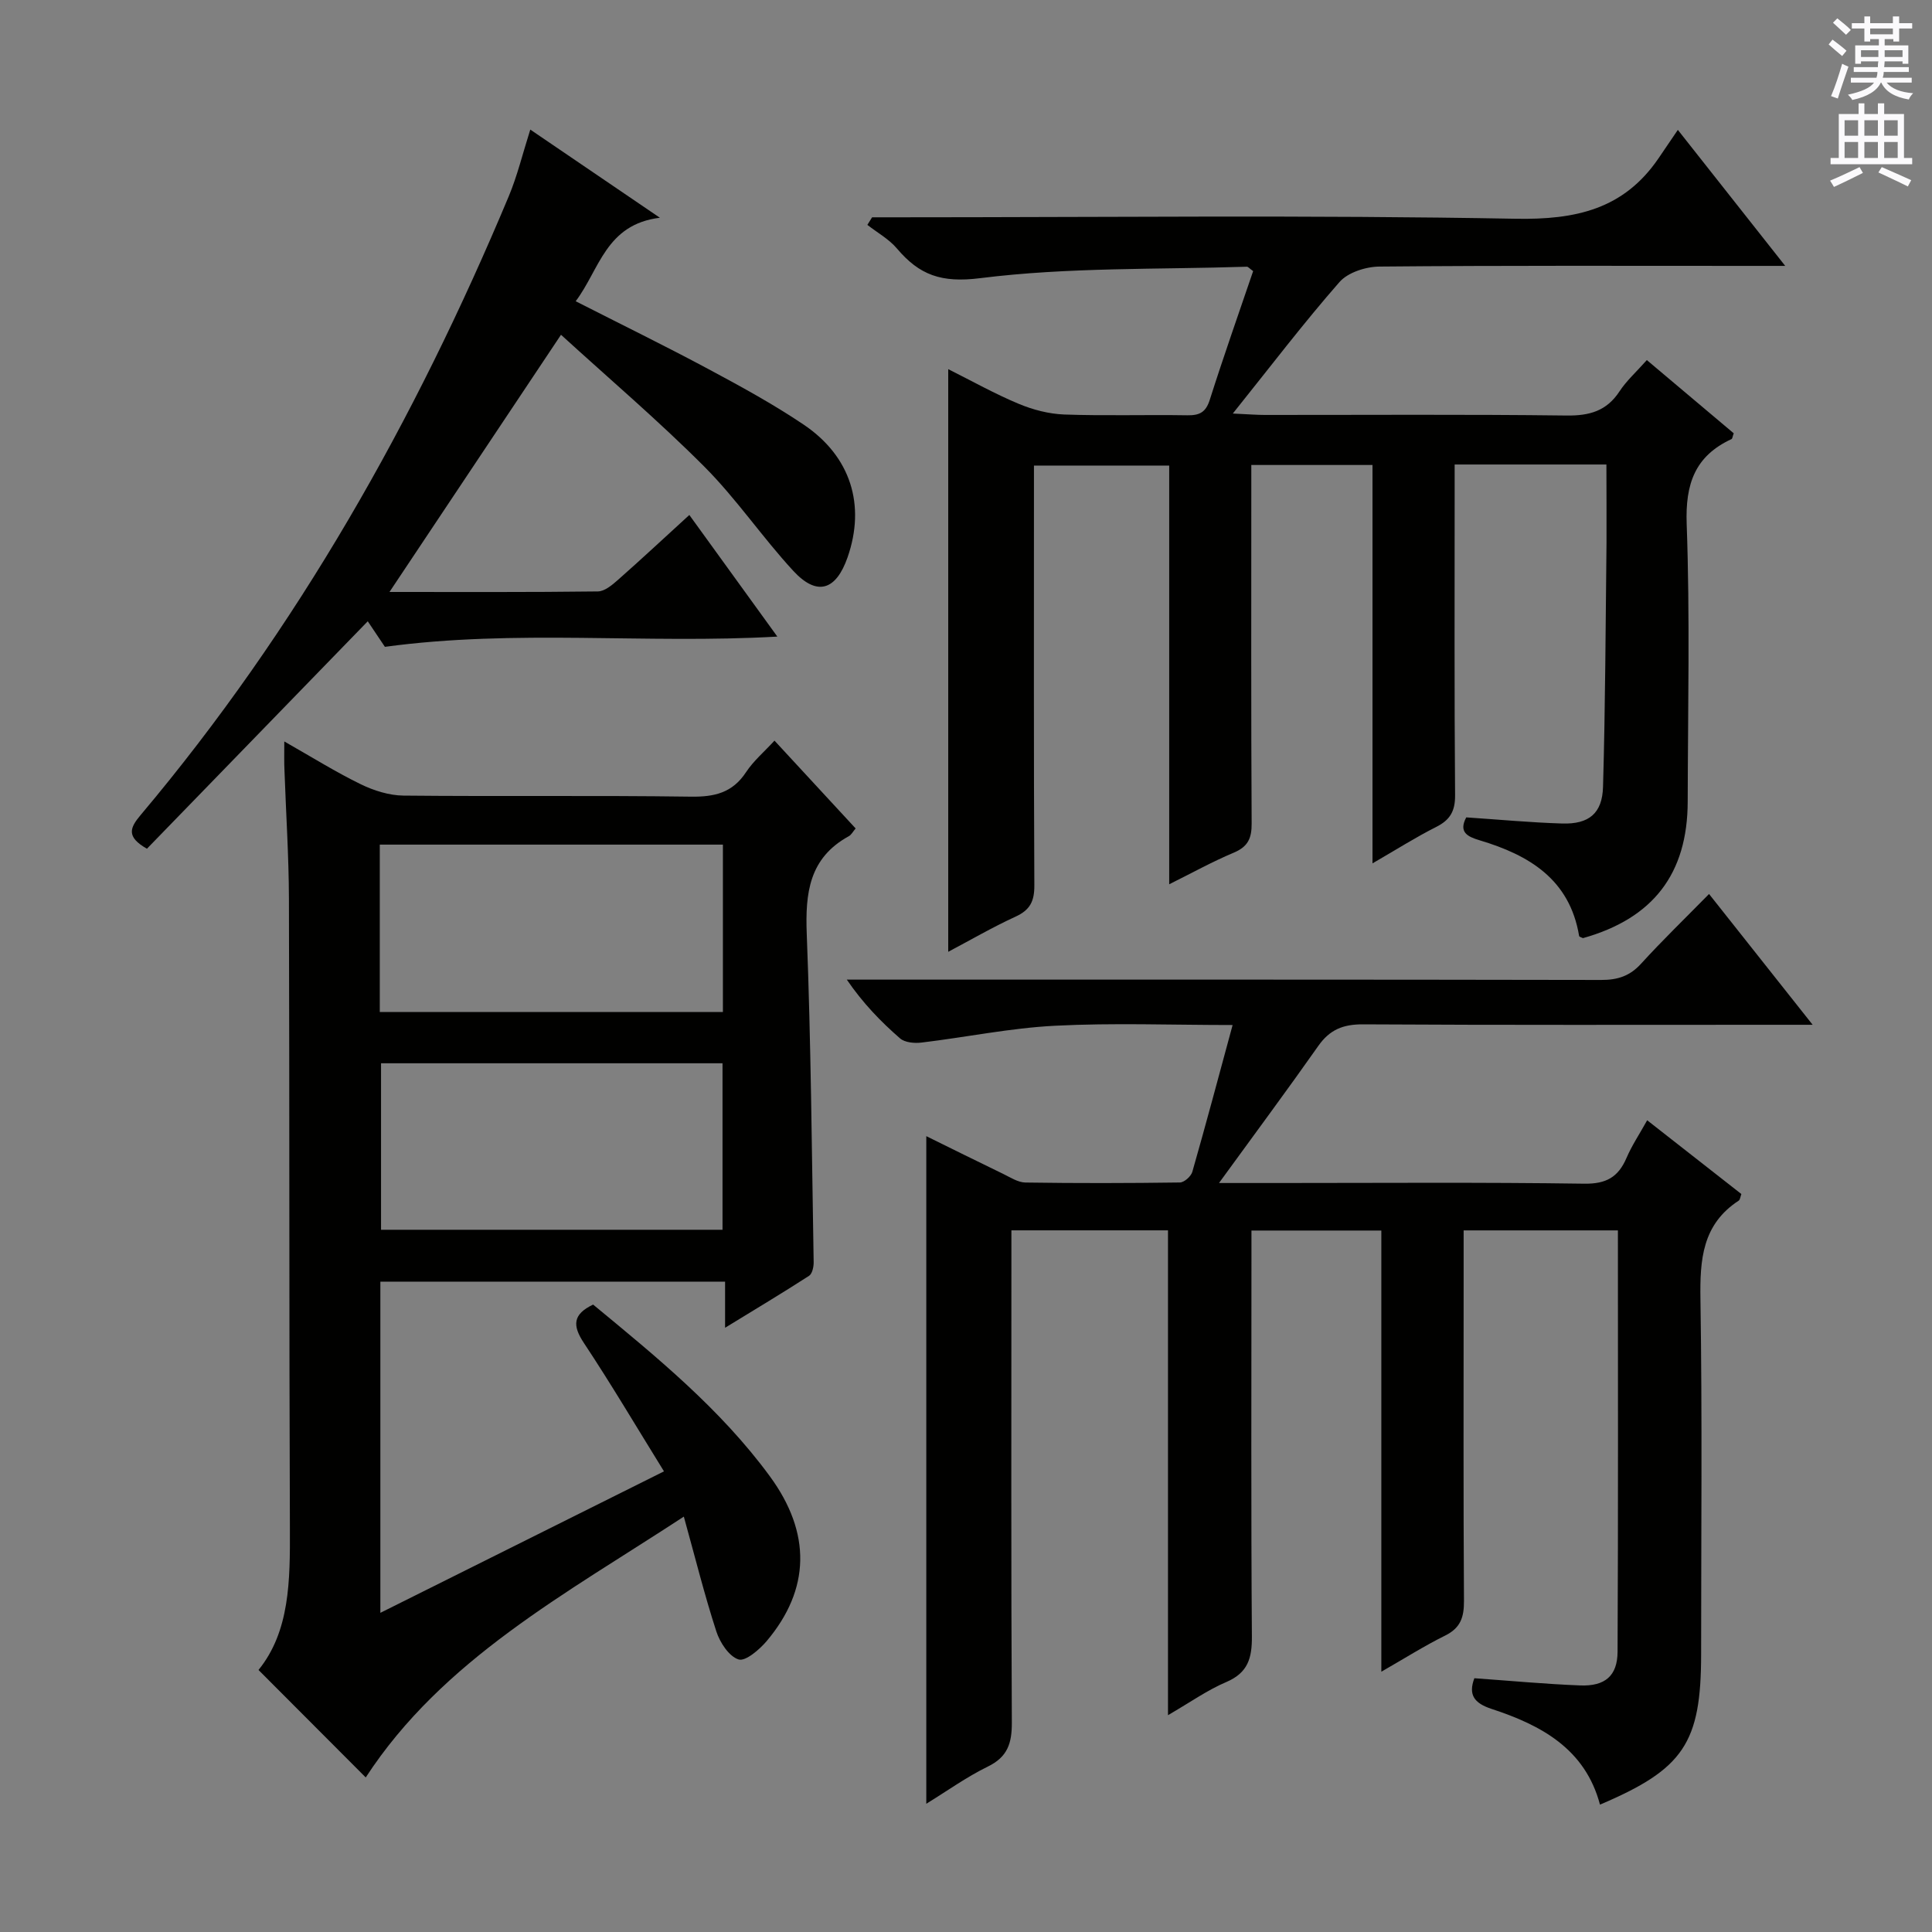
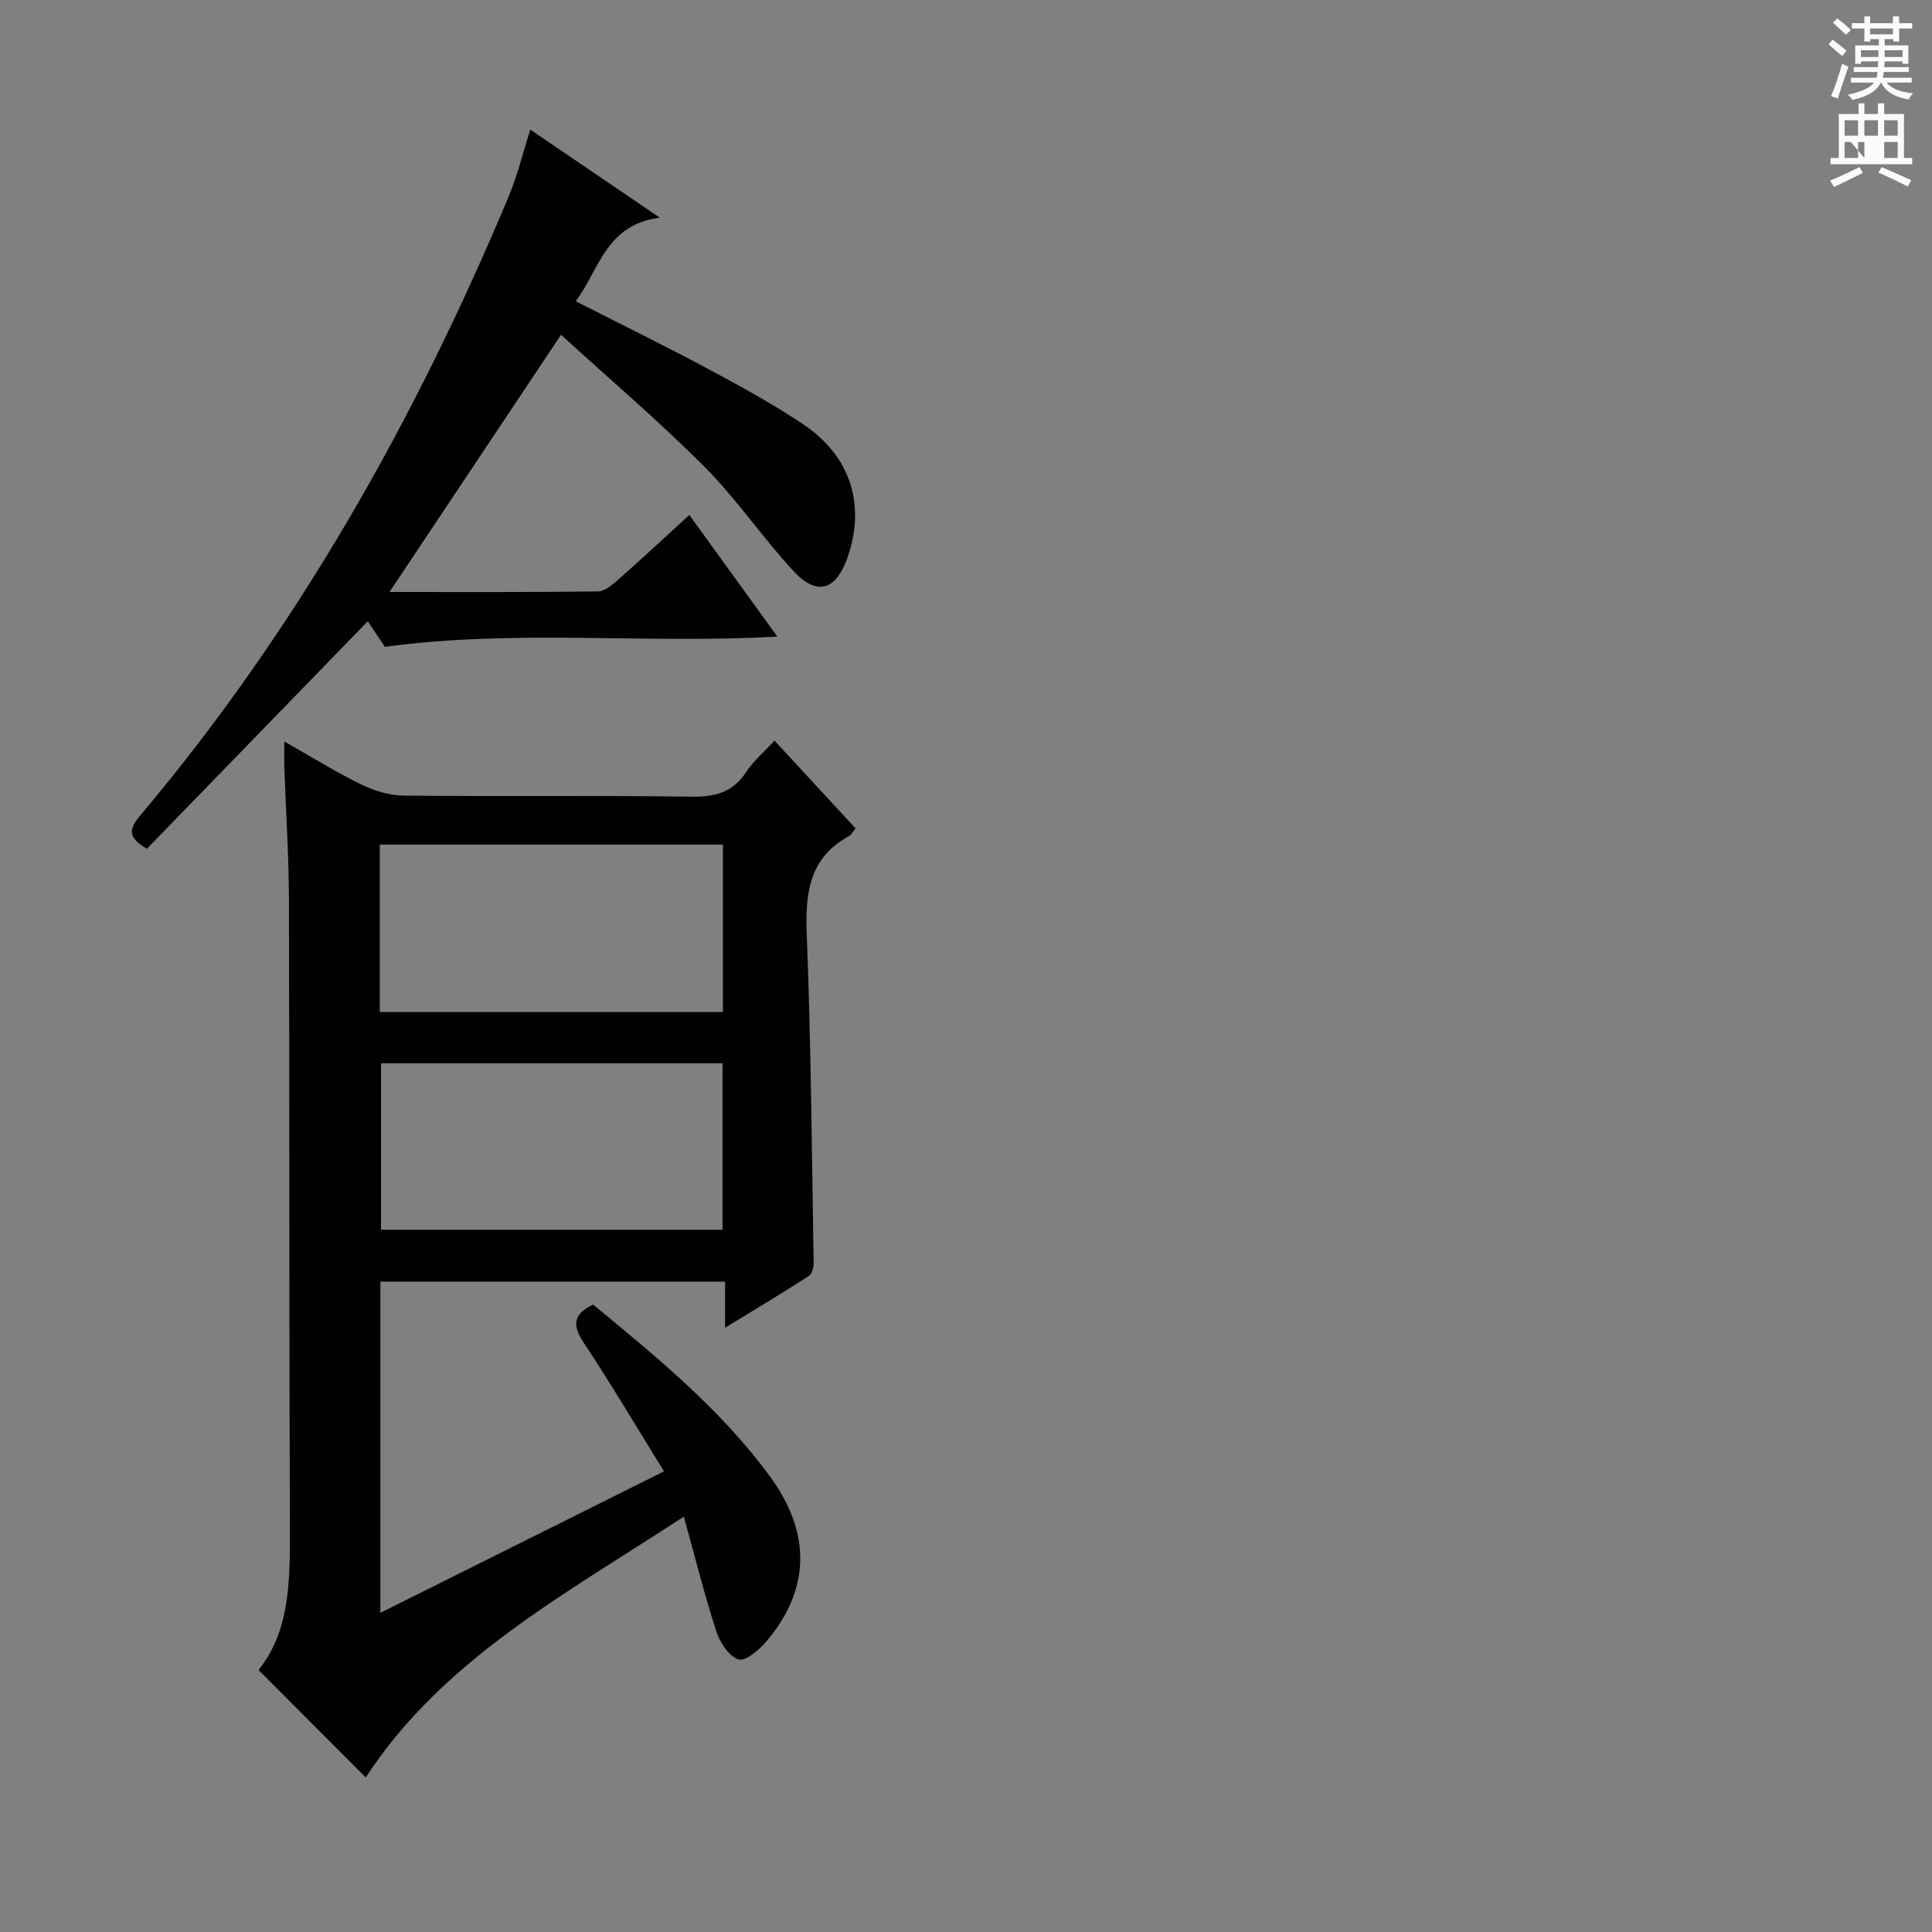
<svg xmlns="http://www.w3.org/2000/svg" enable-background="new 0 0 400 400" viewBox="0 0 400 400">
  <rect x="0" y="0" width="400" height="400" fill="#808080" stroke="none" />
  <g fill="#010100">
-     <path d="m241.82 355.11c0-34.17 0-67.12 0-100.38-10.78 0-21.2 0-32.42 0v5.91c0 32-.08 64 .09 95.99.02 4.29-.87 7.12-4.97 9.12-4.42 2.16-8.47 5.08-12.74 7.7 0-46.21 0-92.02 0-138.22 5.08 2.5 10.49 5.19 15.93 7.82 1.48.72 3.04 1.75 4.58 1.78 10.66.16 21.33.14 32-.01.89-.01 2.3-1.27 2.57-2.21 2.82-9.86 5.46-19.78 8.34-30.39-12.63 0-24.74-.47-36.79.15-9.23.47-18.39 2.38-27.6 3.48-1.46.18-3.46.01-4.46-.86-3.98-3.46-7.67-7.26-11.03-12.17h5.68c50.16 0 100.33-.03 150.49.07 3.43.01 5.96-.81 8.3-3.39 4.36-4.79 9.03-9.3 14.05-14.41 7.09 8.95 13.84 17.48 21.45 27.08-2.73 0-4.43 0-6.13 0-29 0-58 .08-86.99-.09-4.09-.02-6.86 1.1-9.21 4.44-6.46 9.18-13.15 18.19-20.58 28.41h12.11c21.17 0 42.33-.17 63.49.14 4.56.07 7.06-1.35 8.77-5.33 1.09-2.55 2.67-4.9 4.28-7.8 6.7 5.25 13.07 10.23 19.5 15.27-.21.55-.25 1.17-.55 1.37-7.56 4.93-8.05 12.24-7.92 20.43.38 24.49.14 49 .14 73.49-.01 18.38-3.6 23.76-20.94 31.13-3.06-11.56-12.19-16.46-22.45-19.82-3.69-1.21-4.82-2.99-3.56-6.35 7.4.52 14.65 1.21 21.9 1.49 5.15.2 7.72-1.97 7.75-6.97.14-28.97.07-57.95.07-87.24-10.72 0-21.13 0-31.94 0v11.71c0 21.67-.07 43.33.07 65 .02 3.35-.69 5.59-3.88 7.17-4.29 2.12-8.36 4.7-13.23 7.49 0-30.69 0-60.85 0-91.34-9.2 0-17.77 0-26.89 0v5.58c0 26.16-.1 52.33.09 78.49.03 4.46-.82 7.47-5.24 9.38-3.93 1.66-7.46 4.18-12.13 6.89z" />
-     <path d="m332.59 96.17c-10.78 0-20.75 0-31.42 0v5.46c0 20.99-.08 41.99.09 62.98.03 3.32-1.02 5.14-3.91 6.6-4.27 2.15-8.32 4.73-13.19 7.54 0-27.87 0-55.04 0-82.48-8.49 0-16.42 0-25.09 0v5.25c0 22.99-.06 45.99.07 68.98.02 3.08-.78 4.8-3.69 6.03-4.39 1.84-8.57 4.16-13.38 6.55 0-29.17 0-57.73 0-86.69-9.4 0-18.43 0-28 0v5.44c0 27.16-.06 54.32.08 81.47.02 3.29-.88 5.1-3.89 6.48-4.77 2.19-9.32 4.84-13.94 7.28 0-40.25 0-79.98 0-120.63 4.92 2.46 9.62 5.1 14.55 7.16 2.96 1.24 6.28 2.11 9.47 2.23 8.49.3 16.99.02 25.49.16 2.53.04 3.82-.62 4.64-3.2 2.86-9 6-17.9 8.98-26.65-.81-.59-1.06-.92-1.29-.91-18.43.6-37 .08-55.21 2.37-8.08 1.02-12.6-.65-17.25-6.14-1.65-1.95-4.06-3.28-6.12-4.89.33-.52.65-1.05.98-1.57h5.26c42.65 0 85.31-.49 127.95.3 12.47.23 22.38-1.96 29.58-12.47 1.23-1.79 2.44-3.59 4.03-5.93 7.93 10.05 14.69 18.61 22.23 28.16-2.66 0-4.36 0-6.06 0-25.99 0-51.98-.1-77.97.14-2.82.03-6.51 1.21-8.26 3.21-7.39 8.43-14.19 17.37-22.08 27.22 3.45.16 5.03.29 6.61.29 20.83.01 41.66-.14 62.48.12 4.75.06 8.29-.92 10.97-5 1.44-2.2 3.47-4.01 5.66-6.48 6.05 5.1 12.07 10.18 17.99 15.16-.25.67-.27 1.11-.46 1.2-7.58 3.51-9.58 9.29-9.28 17.58.69 19.14.25 38.31.21 57.47-.03 14.94-7.15 24.19-21.68 28.27-.28-.14-.77-.26-.8-.45-1.95-11.73-10.36-16.75-20.61-19.81-2.51-.75-4.38-1.68-2.76-4.74 6.67.44 13.27 1.07 19.89 1.27 5.49.16 8.28-2.08 8.43-7.6.48-16.8.53-33.62.72-50.43.03-5.27-.02-10.57-.02-16.3z" />
    <path d="m58.86 153.51c5.72 3.25 10.63 6.32 15.81 8.85 2.71 1.32 5.89 2.33 8.87 2.36 19.83.2 39.66-.06 59.49.22 4.91.07 8.62-.8 11.43-5.07 1.52-2.31 3.73-4.18 5.89-6.53 5.72 6.18 11.21 12.13 16.8 18.18-.56.65-.88 1.32-1.42 1.61-8.21 4.51-9.03 11.75-8.7 20.27.88 22.62 1.04 45.26 1.43 67.9.02.97-.29 2.42-.96 2.85-5.53 3.57-11.18 6.95-17.38 10.75 0-3.63 0-6.41 0-9.55-23.87 0-47.45 0-71.37 0v68.57c19.72-9.84 38.89-19.4 58.72-29.29-5.71-9.22-10.92-18.05-16.58-26.58-2.4-3.61-2.32-5.94 1.91-7.95 13.03 10.76 26.35 21.58 36.59 35.55 8.61 11.75 8.38 23.4-.66 34.12-1.51 1.78-4.41 4.26-5.82 3.8-1.99-.64-3.86-3.51-4.6-5.8-2.45-7.53-4.36-15.24-6.73-23.77-24.52 16.05-49.95 29.58-65.86 54-6.99-7-14.34-14.38-22.2-22.25 6.5-8 6.54-18.54 6.5-29.25-.17-43.49-.07-86.99-.2-130.48-.03-8.81-.61-17.62-.92-26.43-.09-1.75-.04-3.51-.04-6.08zm19.77 56.02h71.04c0-11.83 0-23.25 0-34.66-23.86 0-47.39 0-71.04 0zm.26 10.61v34.47h70.7c0-11.71 0-23.09 0-34.47-23.74 0-47.06 0-70.7 0z" />
    <path d="m80.64 122.56c14.6 0 28.87.07 43.15-.11 1.4-.02 2.95-1.33 4.14-2.38 4.86-4.29 9.6-8.71 14.79-13.45 6.01 8.31 11.9 16.44 18.22 25.18-27.37 1.56-54.12-1.57-81.25 2.12-.96-1.43-2.32-3.46-3.55-5.29-15.33 15.79-30.56 31.47-45.72 47.09-4.34-2.47-3.53-4.33-1.31-6.97 32.42-38.51 56.84-81.81 76.21-128.08 1.78-4.25 2.87-8.8 4.47-13.84 8.45 5.75 17.01 11.57 26.83 18.25-11.23 1.38-12.48 10.72-17.43 17.29 9.41 4.79 18.47 9.22 27.36 13.98 6.74 3.61 13.49 7.29 19.82 11.55 9.79 6.59 12.88 16.67 9.11 27.49-2.4 6.88-6.34 8.11-11.24 2.8-6.42-6.95-11.77-14.92-18.44-21.6-9.48-9.5-19.74-18.23-29.65-27.28-12.05 18.09-23.55 35.33-35.51 53.25z" />
  </g>
  <path d="m378.6 9.2.8-1c.9.7 1.9 1.4 2.9 2.3l-.9 1.1c-1.1-.9-2-1.7-2.8-2.4zm.5 10.7c.9-2.1 1.6-4.3 2.3-6.7.4.2.8.4 1.3.6-.7 2.1-1.5 4.3-2.2 6.6zm.4-15.2.9-.9c1 .8 2 1.6 2.8 2.4l-1 1c-1-.9-1.9-1.8-2.7-2.5zm12.5-1.3h1.2v1.4h2.7v1.1h-2.7v2.7h-1.2v-.5h-1.8v1.3h4.9v3.8h-1.2v-.5h-3.7c0 .4-.1.9-.1 1.2h5.1v1h-5.2c0 .5-.1.9-.2 1.2h6v1h-5.2c1.1 1.3 2.9 2 5.5 2.2-.4.4-.7.8-.9 1.3-2.9-.5-4.8-1.6-5.7-3.5h-.1c-.8 1.7-2.7 2.9-5.9 3.6-.2-.4-.6-.8-.9-1.1 2.8-.6 4.6-1.4 5.4-2.5h-4.8v-1h5.3c.1-.3.2-.7.2-1.2h-4.9v-1h5c0-.4 0-.8.1-1.2h-3.6v.5h-1.2v-3.8h4.9v-1.3h-1.8v.5h-1.2v-2.7h-2.6v-1.1h2.6v-1.4h1.2v1.4h4.7v-1.4zm-6.7 8.4h3.6c0-.4 0-.9 0-1.4h-3.6zm1.9-4.7h4.7v-1.2h-4.7zm6.7 3.3h-3.7v1.4h3.7z" fill="#fbfafc" />
-   <path d="m384.7 21.4h1.3v2.2h2.8v-2.2h1.3v2.2h4.1v9.1h1.7v1.3h-16.9v-1.3h1.7v-9.1h4.1v-2.2zm.3 13.2.7 1.2c-1.8.9-3.8 1.9-6 2.9-.2-.4-.5-.8-.8-1.3 2.4-1 4.4-2 6.1-2.8zm-3.1-6.5h2.8v-3.2h-2.8zm0 4.6h2.8v-3.3h-2.8zm4.1-4.6h2.8v-3.2h-2.8zm0 4.6h2.8v-3.3h-2.8zm3.6 1.9c2.1.9 4.1 1.8 6.1 2.7l-.7 1.3c-2.2-1.1-4.2-2-6.1-2.9zm3.3-9.7h-2.8v3.2h2.8zm-2.8 7.8h2.8v-3.3h-2.8z" fill="#fbfafc" />
+   <path d="m384.7 21.4h1.3v2.2h2.8v-2.2h1.3v2.2h4.1v9.1h1.7v1.3h-16.9v-1.3h1.7v-9.1h4.1v-2.2zm.3 13.2.7 1.2c-1.8.9-3.8 1.9-6 2.9-.2-.4-.5-.8-.8-1.3 2.4-1 4.4-2 6.1-2.8zm-3.1-6.5h2.8v-3.2h-2.8zm0 4.6h2.8v-3.3h-2.8zm4.1-4.6h2.8v-3.2h-2.8zm0 4.6v-3.3h-2.8zm3.6 1.9c2.1.9 4.1 1.8 6.1 2.7l-.7 1.3c-2.2-1.1-4.2-2-6.1-2.9zm3.3-9.7h-2.8v3.2h2.8zm-2.8 7.8h2.8v-3.3h-2.8z" fill="#fbfafc" />
</svg>